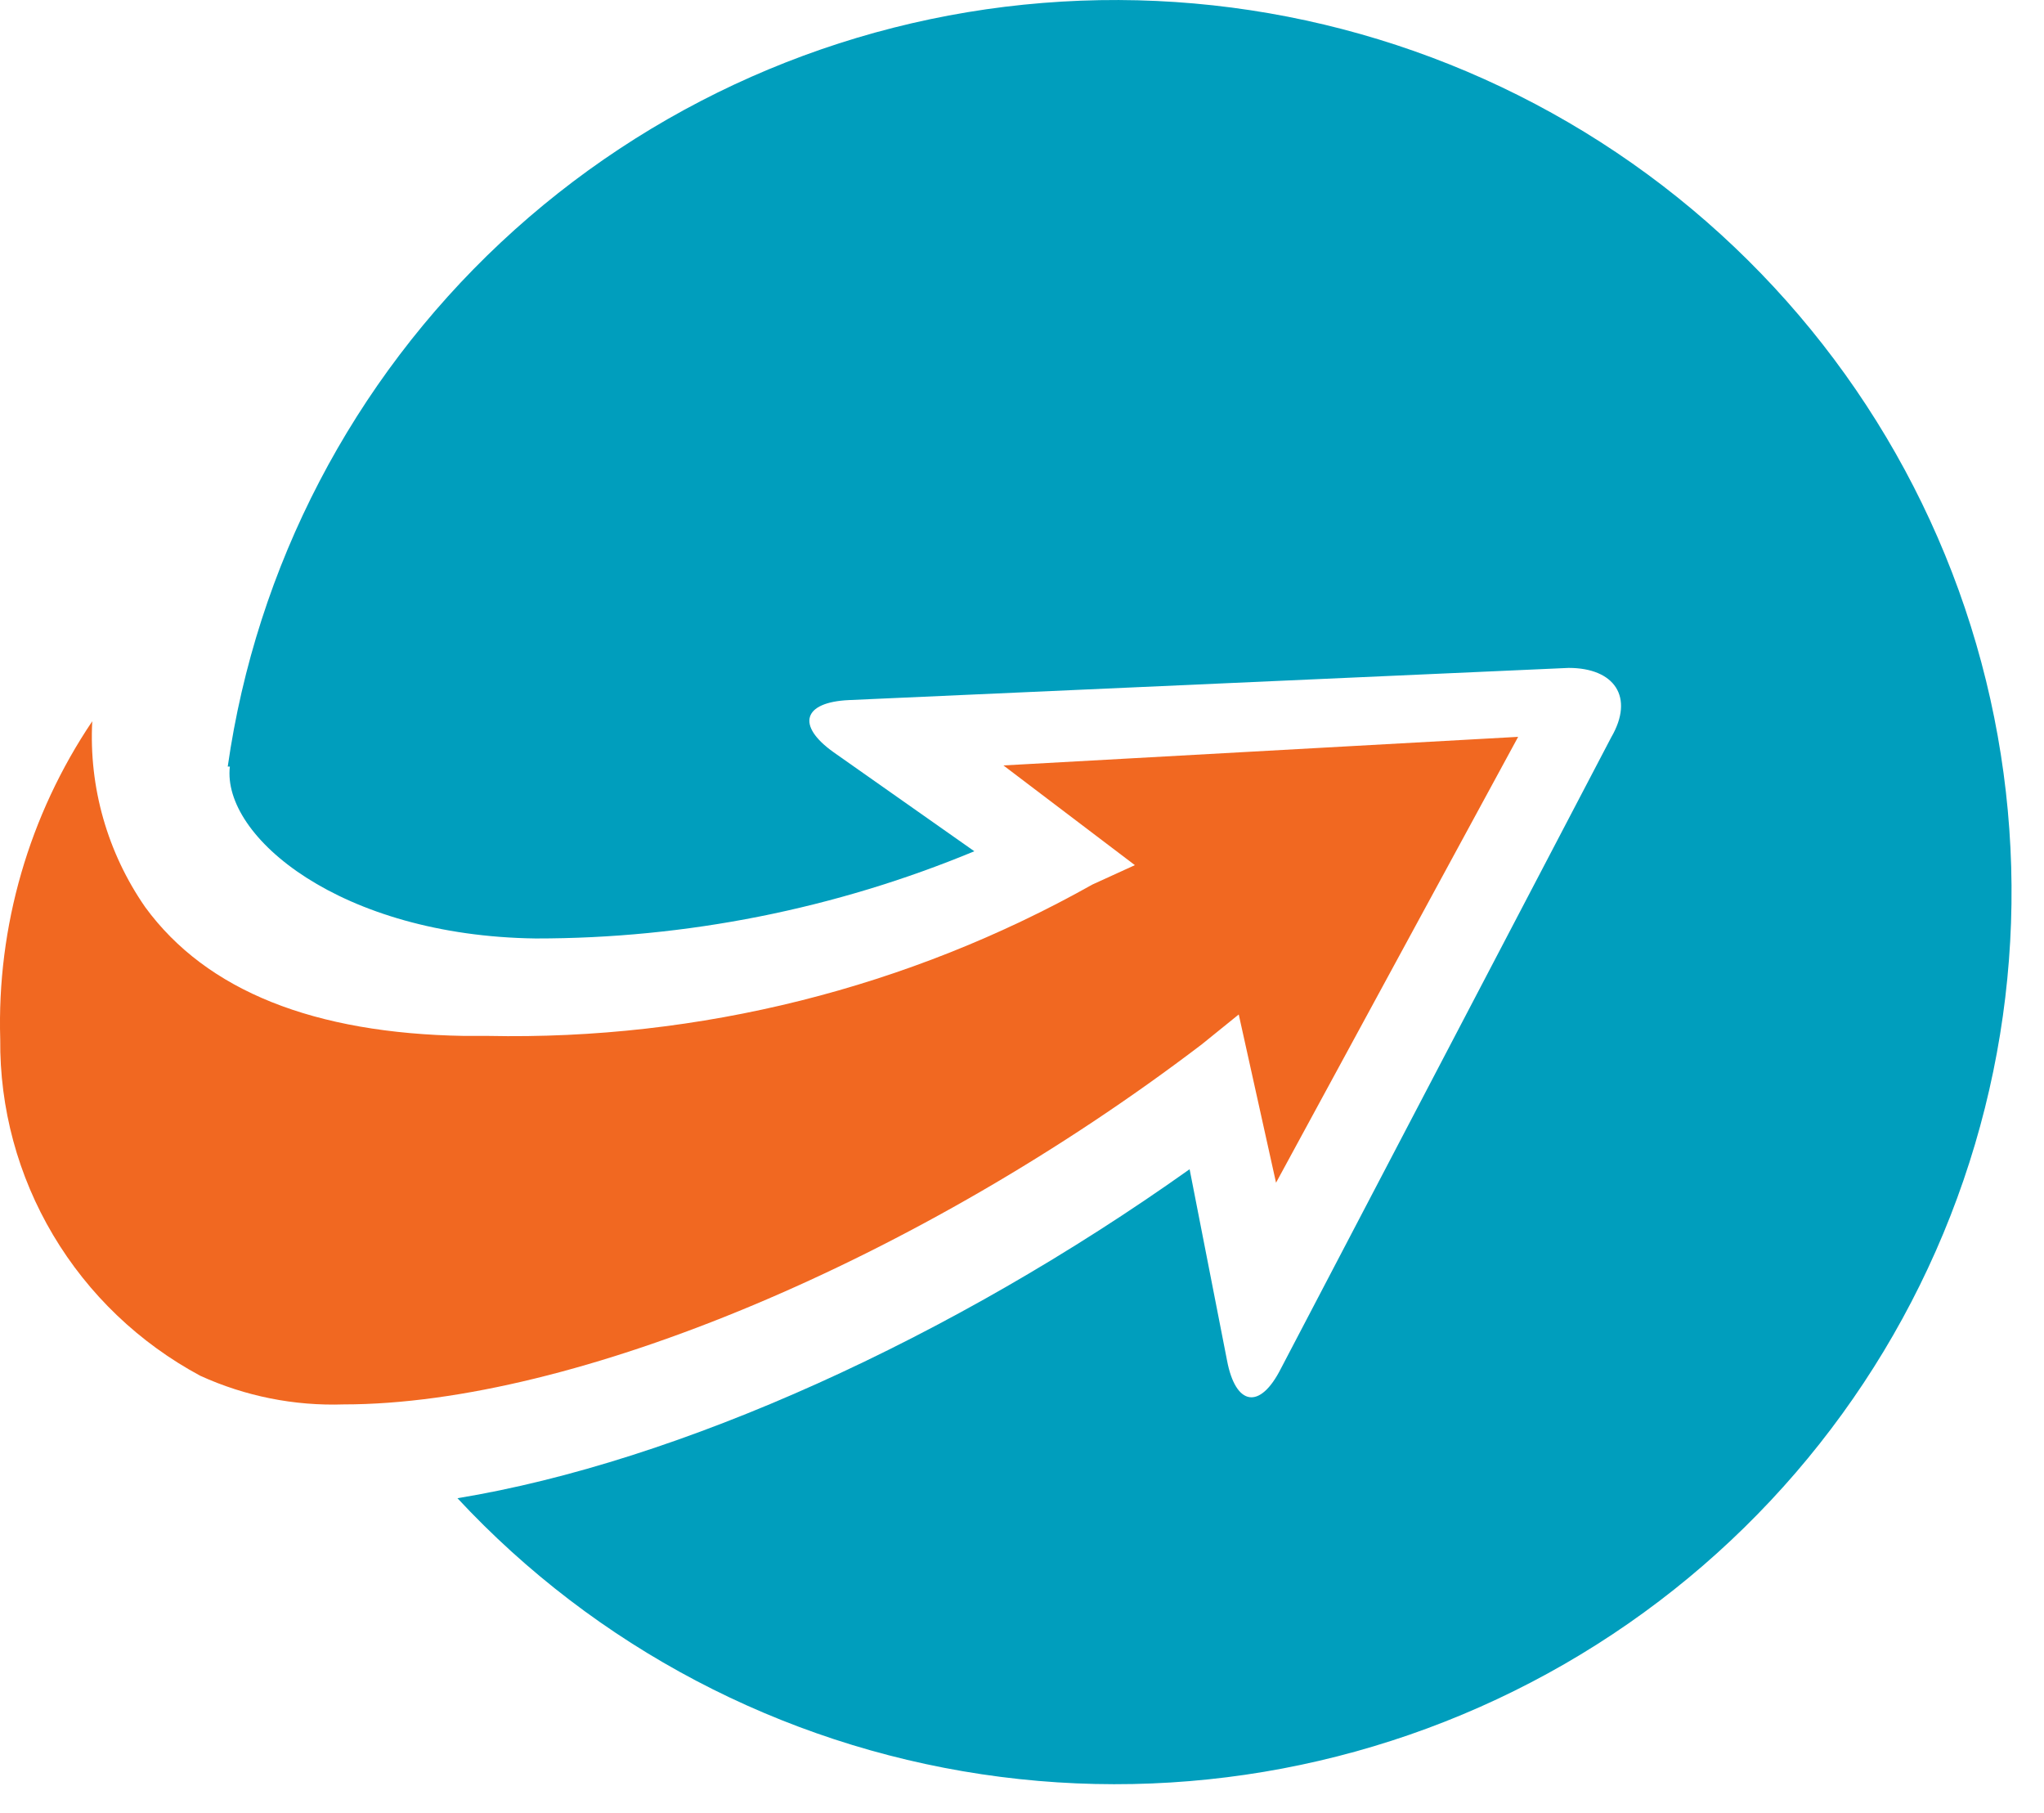
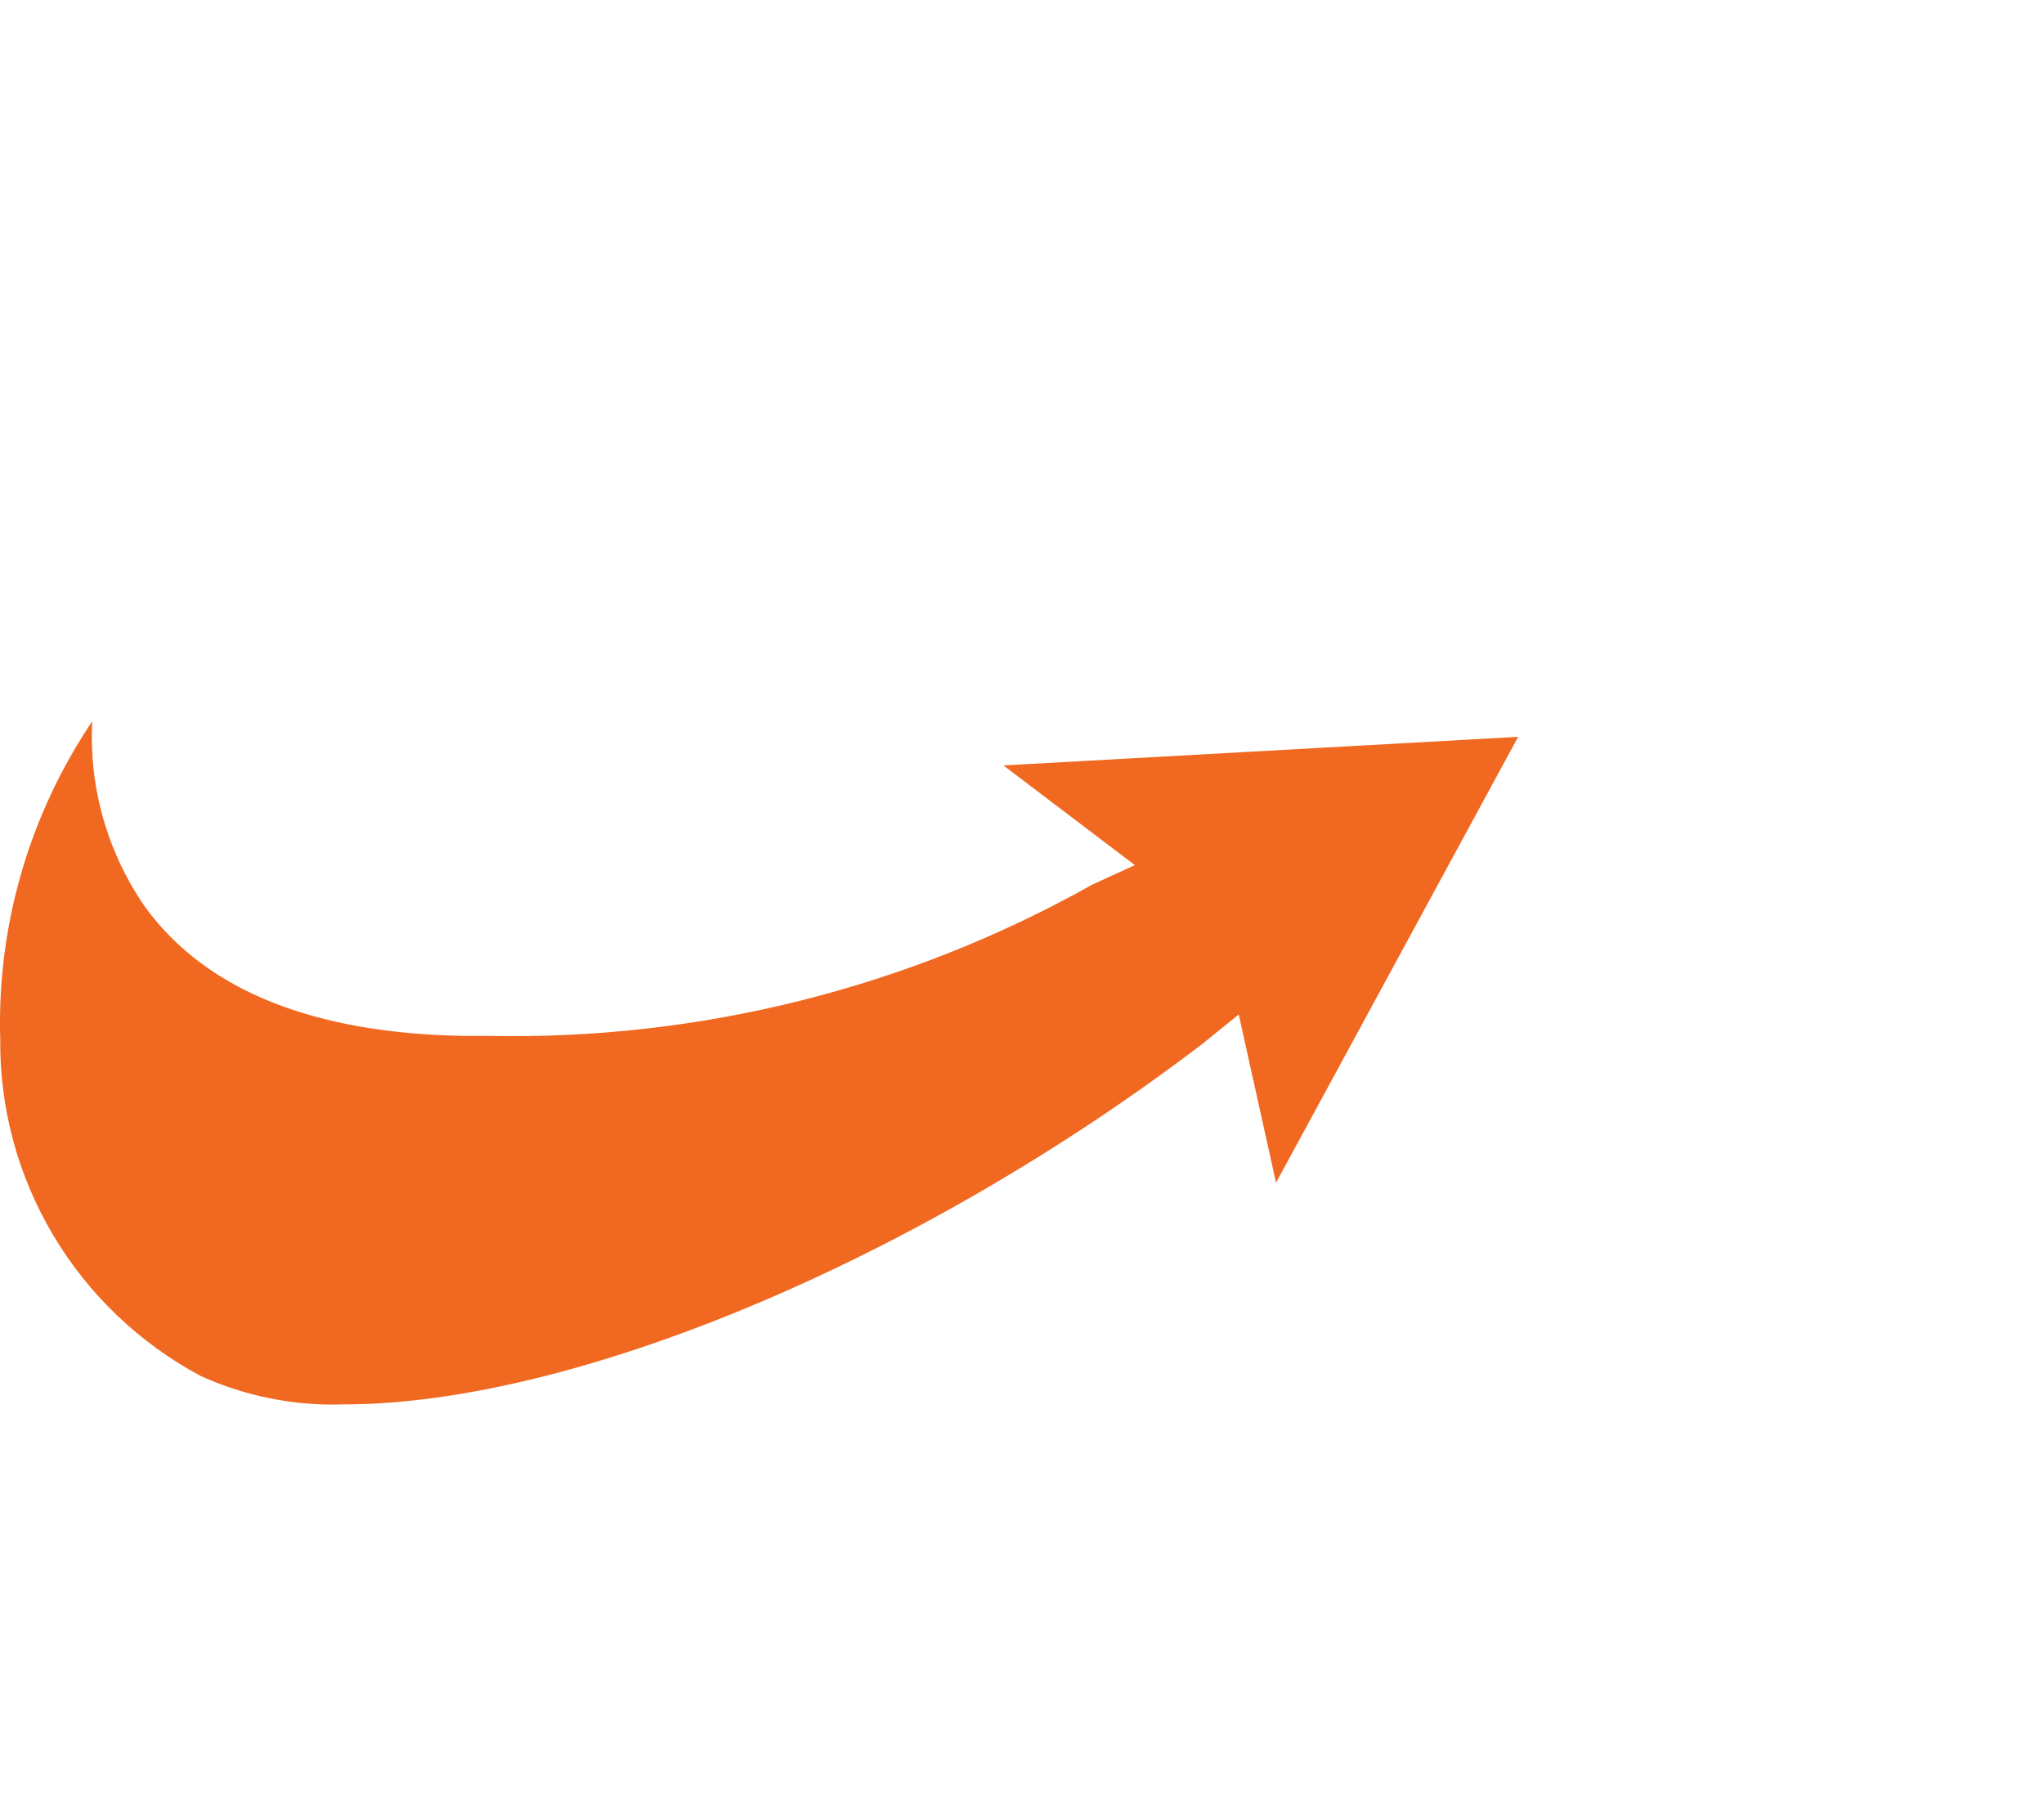
<svg xmlns="http://www.w3.org/2000/svg" width="53" height="47" viewBox="0 0 53 47" fill="none">
  <path fill-rule="evenodd" clip-rule="evenodd" d="M2.392 18.698C2.302 20.411 2.786 22.106 3.766 23.518C5.361 25.699 8.164 26.79 12.034 26.855H12.649C18.136 26.969 23.552 25.613 28.327 22.93L29.427 22.428L26.018 19.843L39.365 19.102L33.087 30.661L32.12 26.299L31.163 27.073C23.831 32.657 14.892 36.408 8.912 36.408C7.632 36.451 6.359 36.197 5.196 35.667C3.613 34.818 2.293 33.557 1.379 32.02C0.464 30.483 -0.01 28.727 0.006 26.943C-0.082 24.015 0.752 21.134 2.392 18.698Z" fill="#F16821" />
-   <path fill-rule="evenodd" clip-rule="evenodd" d="M5.96 19.873C5.75 21.684 8.828 24.263 13.891 24.329C17.795 24.332 21.661 23.563 25.264 22.068L21.613 19.5C20.642 18.808 20.819 18.204 22.01 18.149L40.675 17.315C41.866 17.315 42.385 18.073 41.778 19.115L33.218 35.47C32.666 36.568 32.038 36.436 31.817 35.272L30.846 30.311C24.669 34.702 17.609 37.896 11.862 38.84C15.445 42.691 20.239 45.215 25.455 45.996C30.671 46.778 35.999 45.77 40.564 43.14C45.129 40.51 48.658 36.413 50.573 31.522C52.488 26.632 52.674 21.238 51.101 16.229C49.527 11.219 46.288 6.891 41.916 3.955C37.543 1.02 32.297 -0.348 27.039 0.076C21.781 0.499 16.825 2.69 12.984 6.288C9.144 9.886 6.647 14.676 5.905 19.873H5.96Z" fill="#009EBD" />
</svg>